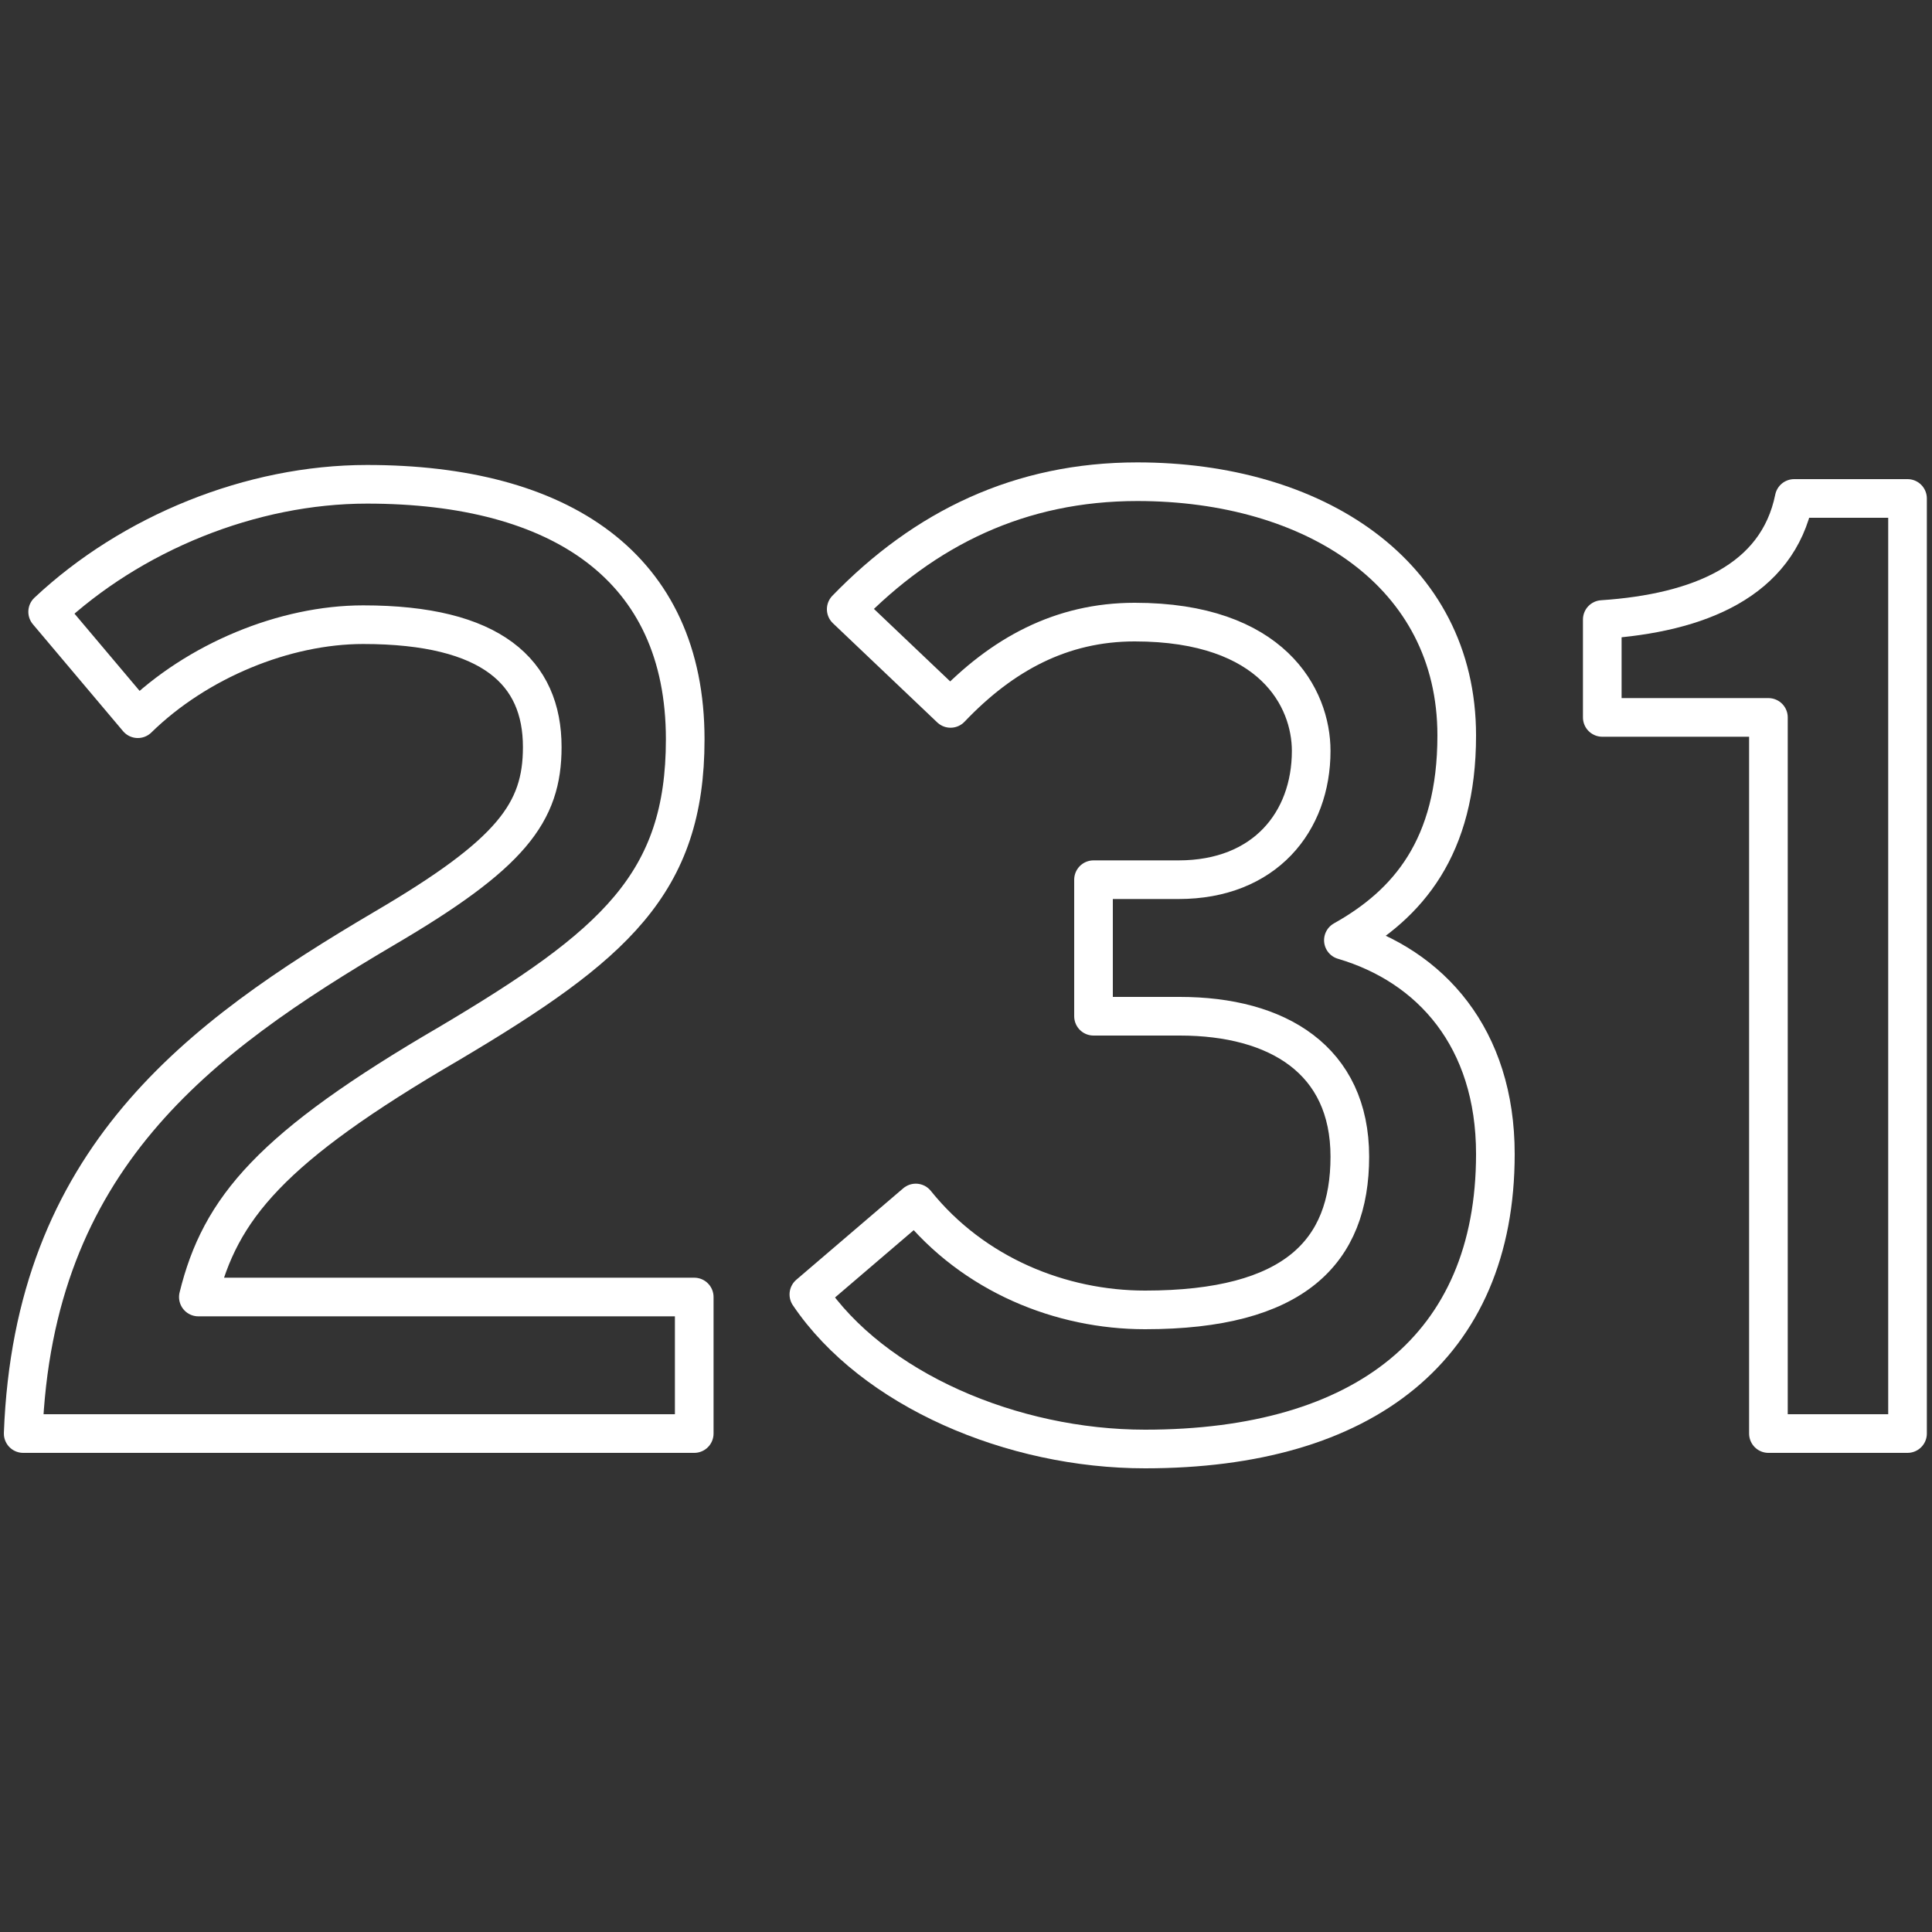
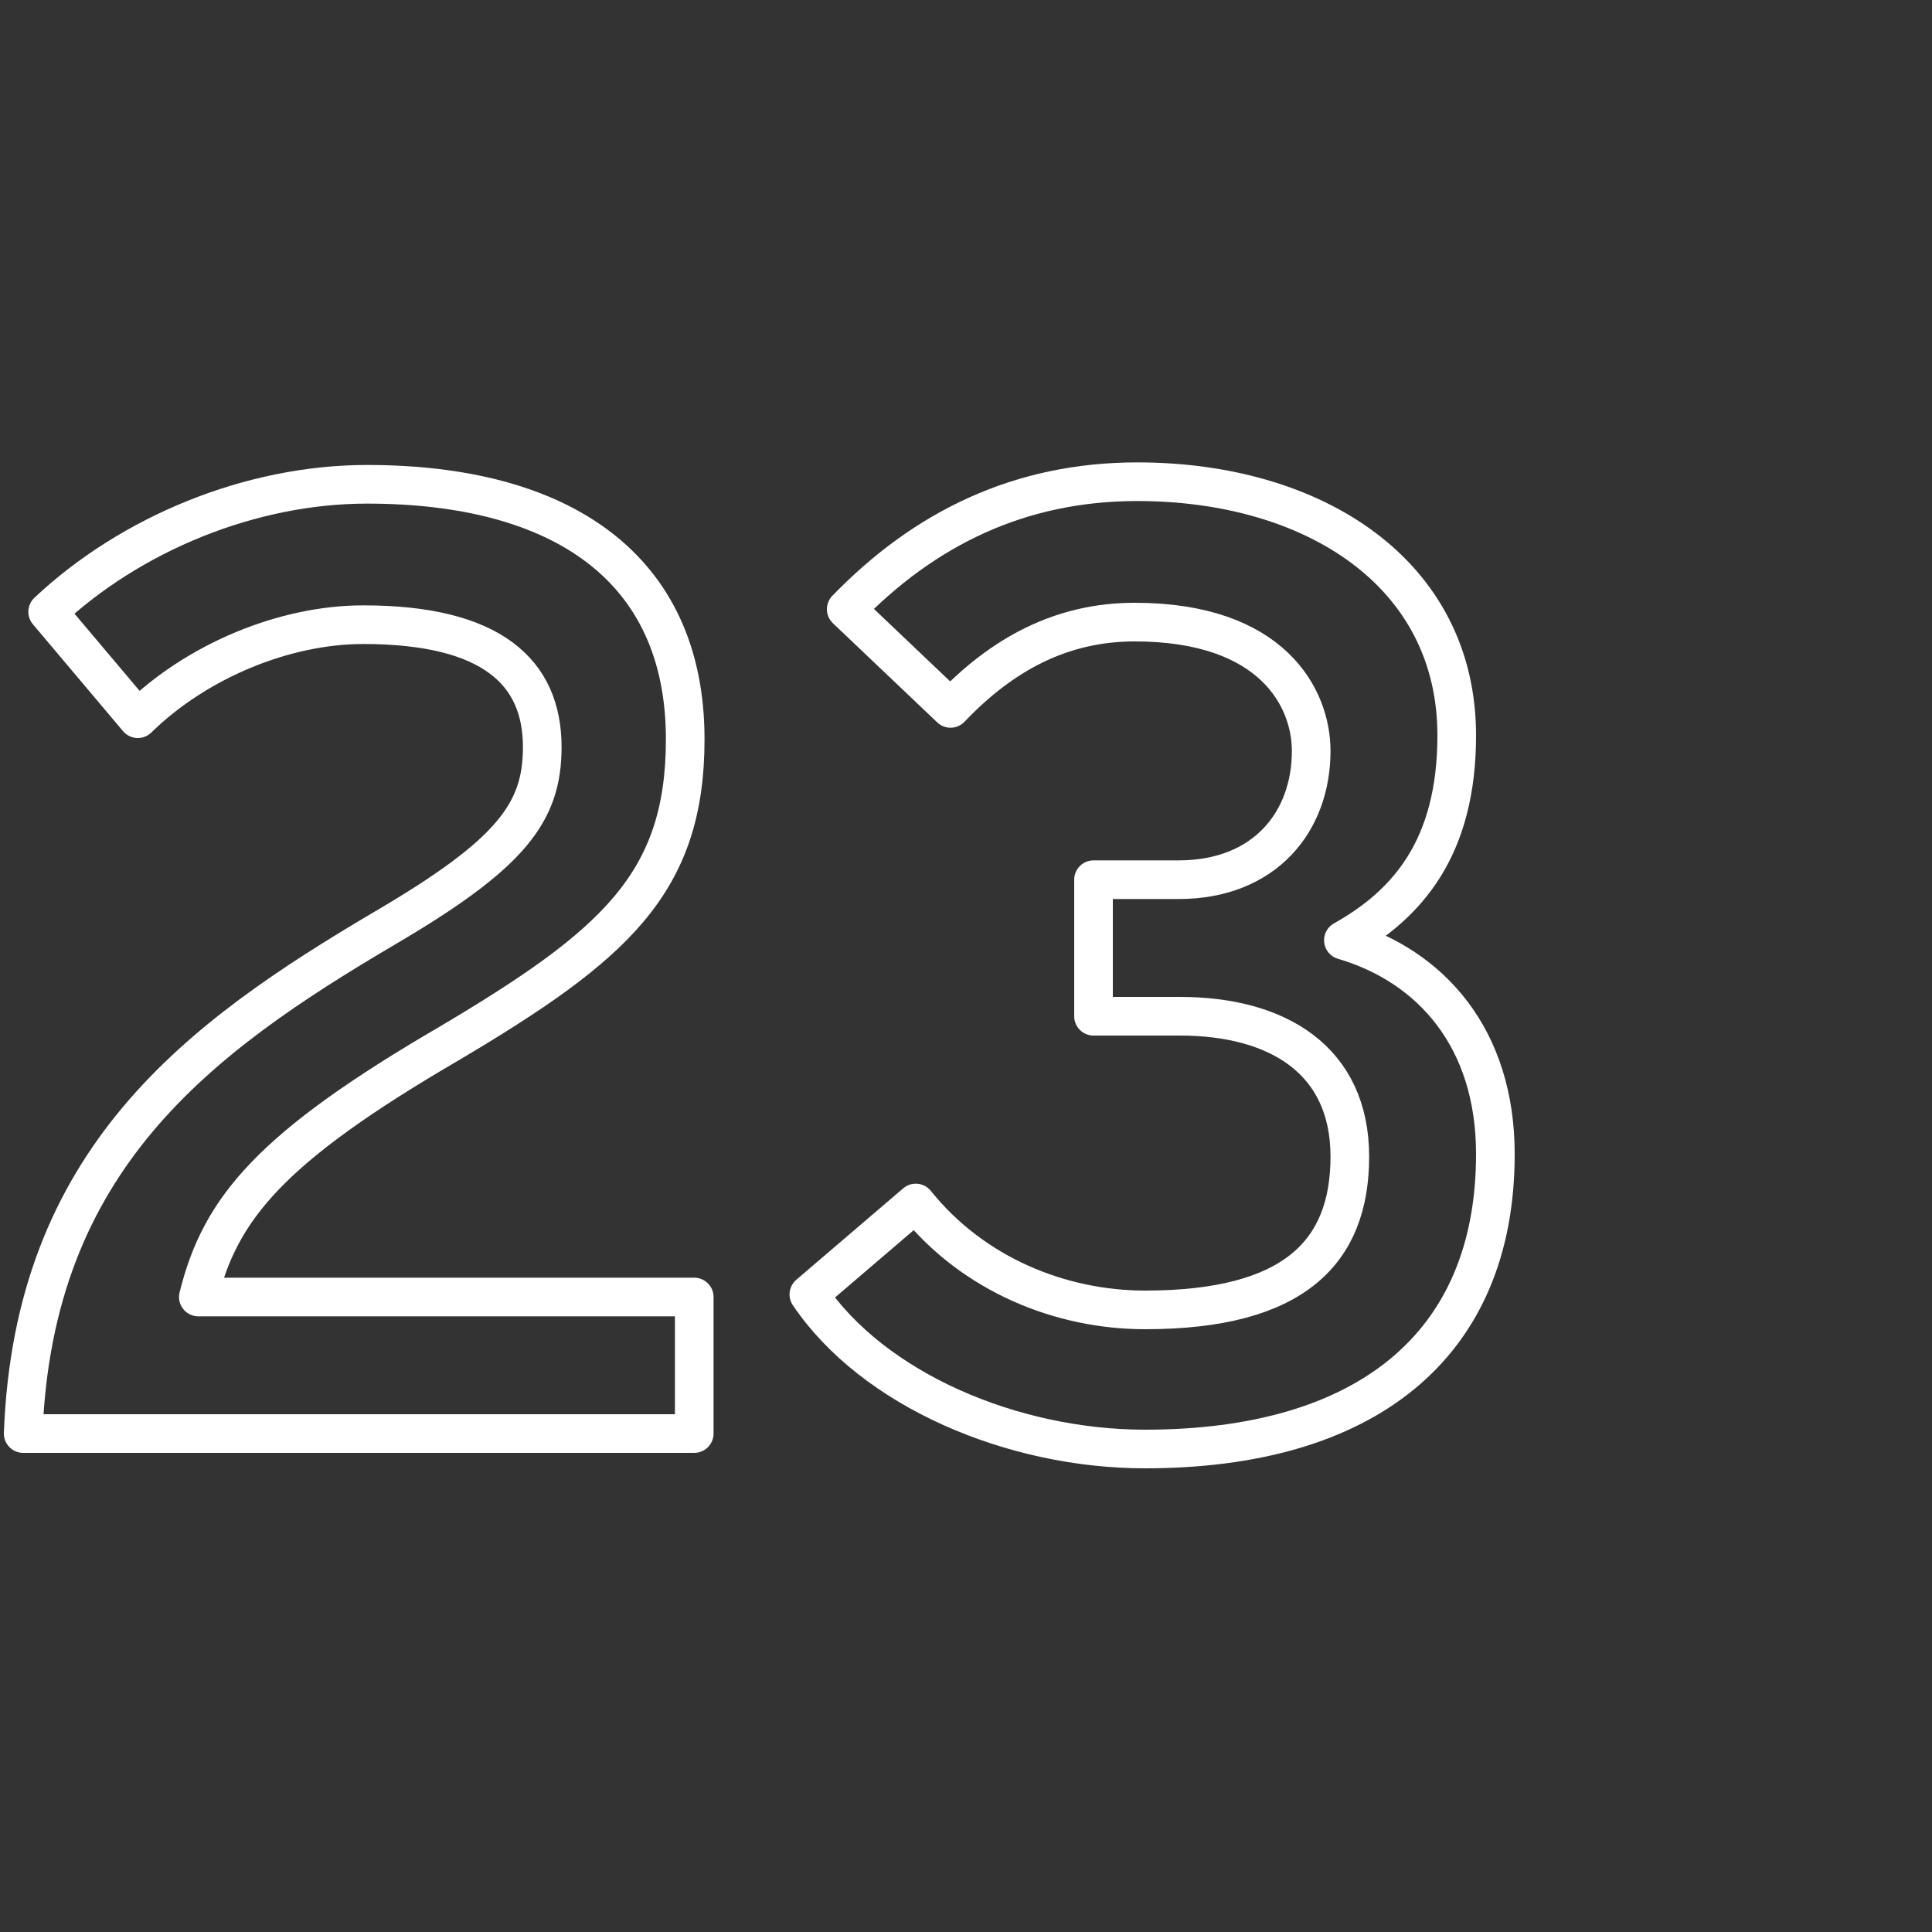
<svg xmlns="http://www.w3.org/2000/svg" version="1.1" id="Livello_1" x="0px" y="0px" viewBox="0 0 150 150" style="enable-background:new 0 0 150 150;" xml:space="preserve">
  <rect x="0" y="0" width="150" height="150" fill="#333333" stroke="none" />
  <style type="text/css">
	.st0{fill:none;stroke:#FFFFFF;stroke-width:3;stroke-linecap:round;stroke-linejoin:round;stroke-miterlimit:10;}
</style>
  <g>
    <path class="st0" d="M1.8,111.3c0.8-21.3,13.6-30.7,28-39.2c9.9-5.8,12.3-9,12.3-14.1c0-5.8-3.9-9.5-13.9-9.5   c-6.1,0-12.9,2.8-17.5,7.3l-7-8.3c6.5-6.1,15.8-9.9,24.8-9.9c15,0,24.7,6.4,24.7,19.8c0,11.2-5.5,16-18.3,23.6   C21,89.1,17.1,93.8,15.4,100.7h38.5v10.6C53.9,111.3,1.8,111.3,1.8,111.3z" />
    <path class="st0" d="M88.9,112.5c-10.3,0-21.1-4.6-26.1-12l8.3-7.1c4.5,5.6,11.3,8.3,17.8,8.3c11.6,0,15.9-4.5,15.9-11.9   c0-7.5-5.6-10.9-13.2-10.9h-6.7V68.3h6.6c6.7,0,10.3-4.5,10.3-10c0-4.1-3-10-13.7-10c-5.7,0-10.3,2.5-14.3,6.7l-8.1-7.7   c6.1-6.3,13.5-9.9,22.6-9.9c13.7,0,24.8,7.1,24.8,19.7c0,8.7-3.8,13.1-8.8,15.9c6.8,2,11.8,7.6,11.8,16.6   C116.1,104.6,105.9,112.5,88.9,112.5z" />
-     <path class="st0" d="M137.3,111.3V55.7h-12.9v-7.6c7.5-0.5,13.6-3,14.9-9.4h8.8v72.6H137.3z" />
  </g>
</svg>